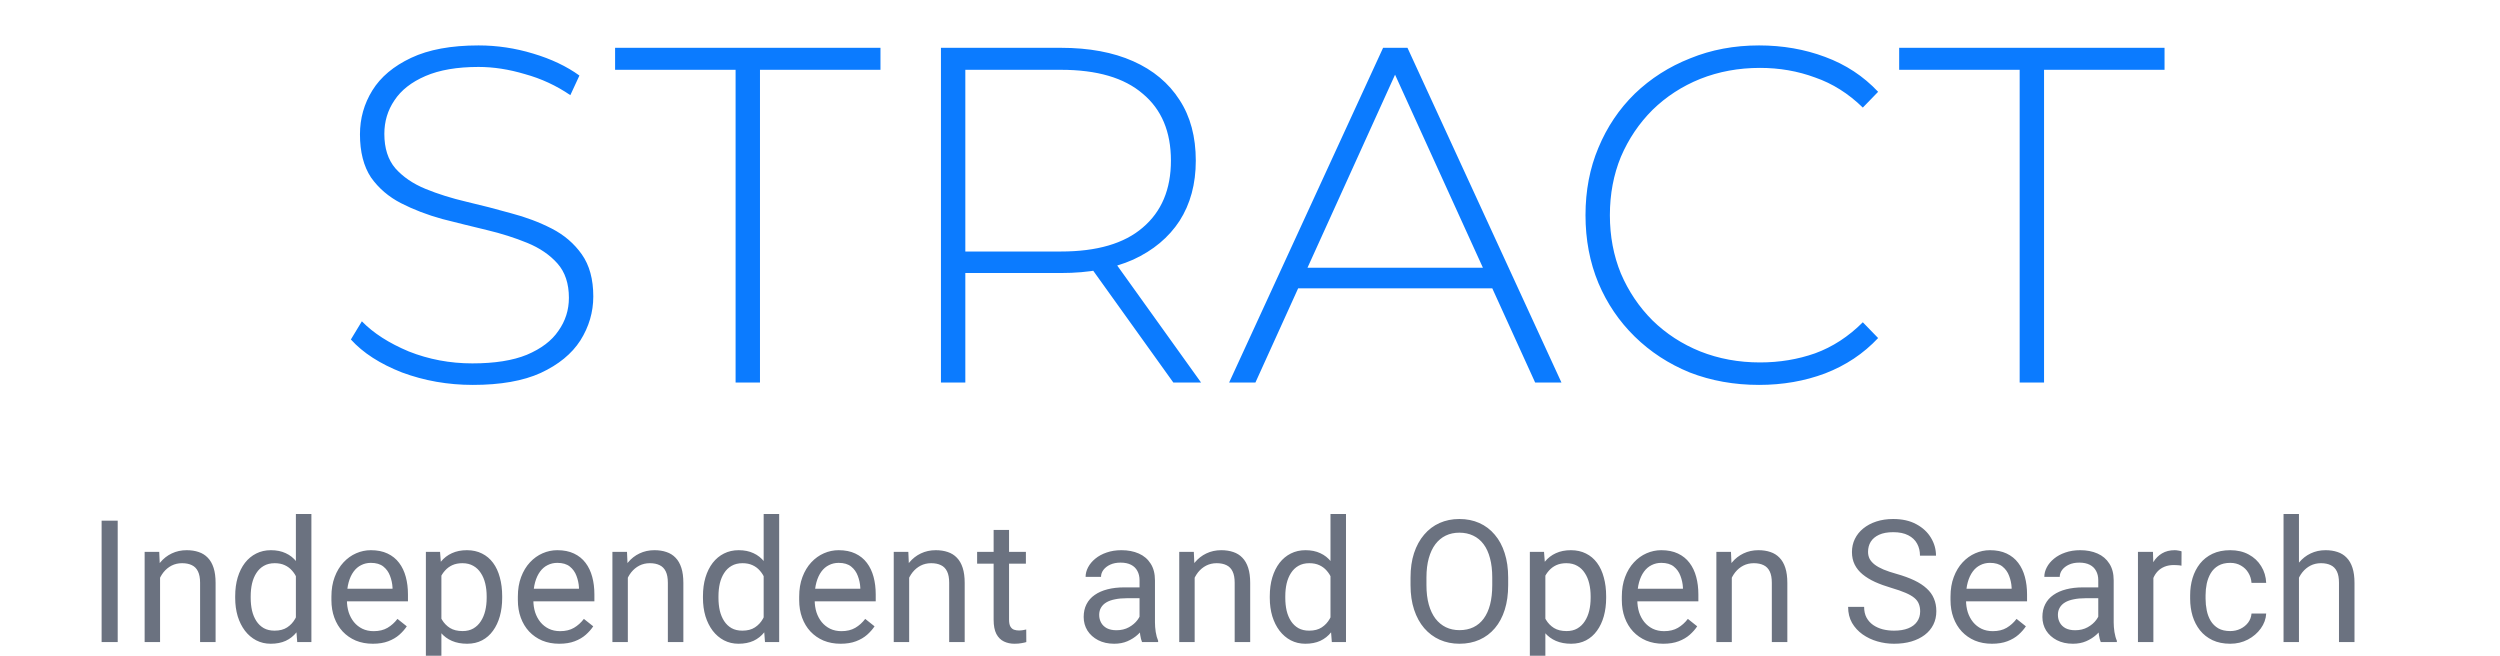
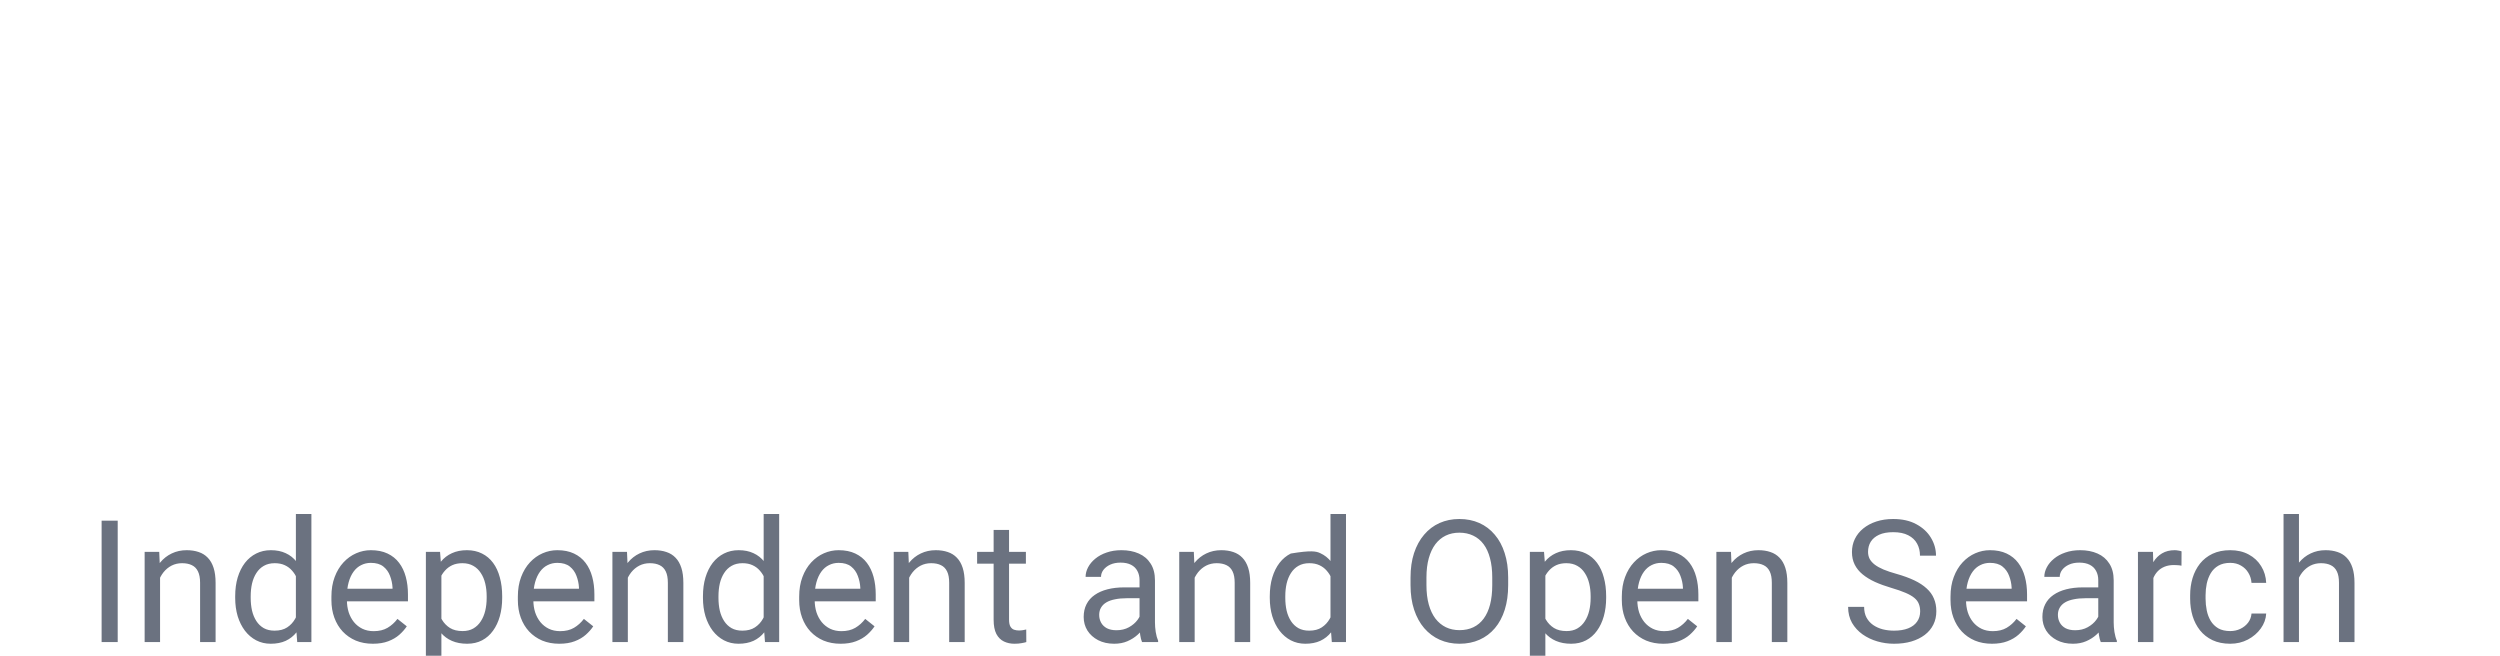
<svg xmlns="http://www.w3.org/2000/svg" width="366" height="96" viewBox="0 0 366 96" fill="none">
  <g clip-path="url(#clip0_1_116)">
-     <path class="fill-neutral" d="M17.232 76.227V94H14.876V76.227H17.232ZM23.433 83.612V94H21.175V80.792H23.311L23.433 83.612ZM22.896 86.895L21.956 86.859C21.964 85.956 22.099 85.121 22.359 84.356C22.619 83.583 22.985 82.912 23.457 82.342C23.93 81.773 24.491 81.333 25.142 81.024C25.801 80.707 26.53 80.548 27.327 80.548C27.978 80.548 28.564 80.637 29.085 80.816C29.606 80.987 30.049 81.264 30.416 81.647C30.79 82.029 31.075 82.525 31.27 83.136C31.465 83.738 31.563 84.474 31.563 85.345V94H29.293V85.321C29.293 84.629 29.191 84.076 28.987 83.661C28.784 83.237 28.487 82.932 28.096 82.745C27.706 82.55 27.225 82.452 26.656 82.452C26.094 82.452 25.581 82.57 25.118 82.806C24.662 83.042 24.267 83.368 23.934 83.783C23.608 84.198 23.352 84.674 23.165 85.211C22.985 85.74 22.896 86.301 22.896 86.895ZM43.318 91.436V75.25H45.589V94H43.514L43.318 91.436ZM34.432 87.543V87.286C34.432 86.277 34.554 85.362 34.798 84.54C35.05 83.71 35.404 82.997 35.86 82.403C36.324 81.809 36.873 81.353 37.508 81.036C38.151 80.711 38.867 80.548 39.656 80.548C40.486 80.548 41.211 80.694 41.829 80.987C42.456 81.272 42.985 81.691 43.416 82.245C43.855 82.79 44.201 83.449 44.454 84.222C44.706 84.995 44.881 85.87 44.978 86.847V87.97C44.889 88.938 44.714 89.809 44.454 90.582C44.201 91.355 43.855 92.014 43.416 92.56C42.985 93.105 42.456 93.524 41.829 93.817C41.203 94.102 40.47 94.244 39.632 94.244C38.859 94.244 38.151 94.077 37.508 93.744C36.873 93.41 36.324 92.942 35.86 92.34C35.404 91.738 35.05 91.03 34.798 90.216C34.554 89.394 34.432 88.503 34.432 87.543ZM36.702 87.286V87.543C36.702 88.202 36.767 88.82 36.898 89.398C37.036 89.976 37.247 90.484 37.532 90.924C37.817 91.363 38.179 91.709 38.619 91.961C39.058 92.206 39.583 92.328 40.193 92.328C40.942 92.328 41.556 92.169 42.037 91.852C42.525 91.534 42.916 91.115 43.209 90.594C43.502 90.073 43.729 89.508 43.892 88.897V85.956C43.794 85.508 43.652 85.077 43.465 84.662C43.286 84.238 43.05 83.864 42.757 83.539C42.472 83.205 42.118 82.94 41.695 82.745C41.28 82.55 40.787 82.452 40.218 82.452C39.599 82.452 39.066 82.582 38.619 82.843C38.179 83.095 37.817 83.445 37.532 83.893C37.247 84.332 37.036 84.845 36.898 85.431C36.767 86.008 36.702 86.627 36.702 87.286ZM54.585 94.244C53.666 94.244 52.832 94.09 52.083 93.78C51.342 93.463 50.704 93.019 50.166 92.45C49.638 91.88 49.231 91.205 48.946 90.423C48.661 89.642 48.519 88.788 48.519 87.86V87.347C48.519 86.273 48.677 85.317 48.995 84.478C49.312 83.632 49.743 82.916 50.289 82.33C50.834 81.744 51.452 81.301 52.144 80.999C52.836 80.698 53.552 80.548 54.292 80.548C55.236 80.548 56.05 80.711 56.734 81.036C57.426 81.362 57.991 81.817 58.431 82.403C58.87 82.981 59.196 83.665 59.407 84.454C59.619 85.235 59.725 86.09 59.725 87.018V88.031H49.861V86.188H57.466V86.017C57.434 85.431 57.312 84.861 57.1 84.308C56.897 83.754 56.571 83.299 56.123 82.94C55.676 82.582 55.066 82.403 54.292 82.403C53.78 82.403 53.308 82.513 52.877 82.733C52.445 82.945 52.075 83.262 51.766 83.685C51.456 84.108 51.216 84.625 51.045 85.235C50.874 85.846 50.789 86.55 50.789 87.347V87.86C50.789 88.487 50.874 89.076 51.045 89.63C51.224 90.175 51.481 90.655 51.815 91.07C52.156 91.485 52.567 91.811 53.047 92.047C53.536 92.283 54.089 92.401 54.708 92.401C55.505 92.401 56.181 92.238 56.734 91.913C57.287 91.587 57.772 91.152 58.187 90.606L59.554 91.693C59.269 92.124 58.907 92.535 58.467 92.926C58.028 93.316 57.487 93.634 56.844 93.878C56.209 94.122 55.456 94.244 54.585 94.244ZM64.62 83.331V99.078H62.349V80.792H64.424L64.62 83.331ZM73.519 87.286V87.543C73.519 88.503 73.405 89.394 73.177 90.216C72.949 91.03 72.615 91.738 72.176 92.34C71.745 92.942 71.211 93.41 70.577 93.744C69.942 94.077 69.213 94.244 68.392 94.244C67.553 94.244 66.813 94.106 66.17 93.829C65.527 93.552 64.982 93.15 64.534 92.621C64.087 92.092 63.728 91.457 63.46 90.716C63.2 89.976 63.02 89.142 62.923 88.214V86.847C63.02 85.87 63.204 84.995 63.472 84.222C63.741 83.449 64.095 82.79 64.534 82.245C64.982 81.691 65.523 81.272 66.158 80.987C66.793 80.694 67.525 80.548 68.355 80.548C69.185 80.548 69.921 80.711 70.564 81.036C71.207 81.353 71.749 81.809 72.188 82.403C72.627 82.997 72.957 83.71 73.177 84.54C73.405 85.362 73.519 86.277 73.519 87.286ZM71.248 87.543V87.286C71.248 86.627 71.179 86.008 71.04 85.431C70.902 84.845 70.686 84.332 70.394 83.893C70.109 83.445 69.743 83.095 69.295 82.843C68.847 82.582 68.314 82.452 67.696 82.452C67.126 82.452 66.63 82.55 66.207 82.745C65.791 82.94 65.438 83.205 65.144 83.539C64.852 83.864 64.612 84.238 64.424 84.662C64.245 85.077 64.111 85.508 64.022 85.956V89.117C64.184 89.687 64.412 90.224 64.705 90.728C64.998 91.225 65.389 91.628 65.877 91.937C66.365 92.238 66.98 92.389 67.72 92.389C68.331 92.389 68.856 92.263 69.295 92.01C69.743 91.75 70.109 91.396 70.394 90.948C70.686 90.501 70.902 89.988 71.04 89.41C71.179 88.824 71.248 88.202 71.248 87.543ZM81.88 94.244C80.961 94.244 80.127 94.09 79.378 93.78C78.637 93.463 77.999 93.019 77.461 92.45C76.933 91.88 76.526 91.205 76.241 90.423C75.956 89.642 75.814 88.788 75.814 87.86V87.347C75.814 86.273 75.972 85.317 76.29 84.478C76.607 83.632 77.038 82.916 77.584 82.33C78.129 81.744 78.747 81.301 79.439 80.999C80.131 80.698 80.847 80.548 81.587 80.548C82.531 80.548 83.345 80.711 84.029 81.036C84.721 81.362 85.286 81.817 85.726 82.403C86.165 82.981 86.491 83.665 86.702 84.454C86.914 85.235 87.019 86.09 87.019 87.018V88.031H77.156V86.188H84.761V86.017C84.729 85.431 84.607 84.861 84.395 84.308C84.192 83.754 83.866 83.299 83.418 82.94C82.971 82.582 82.361 82.403 81.587 82.403C81.075 82.403 80.603 82.513 80.171 82.733C79.74 82.945 79.37 83.262 79.061 83.685C78.751 84.108 78.511 84.625 78.34 85.235C78.169 85.846 78.084 86.55 78.084 87.347V87.86C78.084 88.487 78.169 89.076 78.34 89.63C78.519 90.175 78.776 90.655 79.109 91.07C79.451 91.485 79.862 91.811 80.342 92.047C80.831 92.283 81.384 92.401 82.002 92.401C82.8 92.401 83.475 92.238 84.029 91.913C84.582 91.587 85.066 91.152 85.481 90.606L86.849 91.693C86.564 92.124 86.202 92.535 85.762 92.926C85.323 93.316 84.782 93.634 84.139 93.878C83.504 94.122 82.751 94.244 81.88 94.244ZM91.915 83.612V94H89.656V80.792H91.793L91.915 83.612ZM91.377 86.895L90.438 86.859C90.446 85.956 90.58 85.121 90.84 84.356C91.101 83.583 91.467 82.912 91.939 82.342C92.411 81.773 92.972 81.333 93.624 81.024C94.283 80.707 95.011 80.548 95.809 80.548C96.46 80.548 97.046 80.637 97.566 80.816C98.087 80.987 98.531 81.264 98.897 81.647C99.271 82.029 99.556 82.525 99.751 83.136C99.947 83.738 100.044 84.474 100.044 85.345V94H97.774V85.321C97.774 84.629 97.672 84.076 97.469 83.661C97.265 83.237 96.968 82.932 96.578 82.745C96.187 82.55 95.707 82.452 95.137 82.452C94.576 82.452 94.063 82.57 93.599 82.806C93.143 83.042 92.749 83.368 92.415 83.783C92.09 84.198 91.833 84.674 91.646 85.211C91.467 85.74 91.377 86.301 91.377 86.895ZM111.8 91.436V75.25H114.07V94H111.995L111.8 91.436ZM102.913 87.543V87.286C102.913 86.277 103.035 85.362 103.279 84.54C103.532 83.71 103.886 82.997 104.341 82.403C104.805 81.809 105.354 81.353 105.989 81.036C106.632 80.711 107.348 80.548 108.138 80.548C108.968 80.548 109.692 80.694 110.311 80.987C110.937 81.272 111.466 81.691 111.897 82.245C112.337 82.79 112.683 83.449 112.935 84.222C113.187 84.995 113.362 85.87 113.46 86.847V87.97C113.37 88.938 113.195 89.809 112.935 90.582C112.683 91.355 112.337 92.014 111.897 92.56C111.466 93.105 110.937 93.524 110.311 93.817C109.684 94.102 108.951 94.244 108.113 94.244C107.34 94.244 106.632 94.077 105.989 93.744C105.354 93.41 104.805 92.942 104.341 92.34C103.886 91.738 103.532 91.03 103.279 90.216C103.035 89.394 102.913 88.503 102.913 87.543ZM105.184 87.286V87.543C105.184 88.202 105.249 88.82 105.379 89.398C105.517 89.976 105.729 90.484 106.014 90.924C106.299 91.363 106.661 91.709 107.1 91.961C107.54 92.206 108.064 92.328 108.675 92.328C109.424 92.328 110.038 92.169 110.518 91.852C111.006 91.534 111.397 91.115 111.69 90.594C111.983 90.073 112.211 89.508 112.374 88.897V85.956C112.276 85.508 112.133 85.077 111.946 84.662C111.767 84.238 111.531 83.864 111.238 83.539C110.953 83.205 110.599 82.94 110.176 82.745C109.761 82.55 109.269 82.452 108.699 82.452C108.081 82.452 107.548 82.582 107.1 82.843C106.661 83.095 106.299 83.445 106.014 83.893C105.729 84.332 105.517 84.845 105.379 85.431C105.249 86.008 105.184 86.627 105.184 87.286ZM123.067 94.244C122.147 94.244 121.313 94.09 120.564 93.78C119.824 93.463 119.185 93.019 118.648 92.45C118.119 91.88 117.712 91.205 117.427 90.423C117.142 89.642 117 88.788 117 87.86V87.347C117 86.273 117.159 85.317 117.476 84.478C117.793 83.632 118.225 82.916 118.77 82.33C119.315 81.744 119.934 81.301 120.625 80.999C121.317 80.698 122.033 80.548 122.774 80.548C123.718 80.548 124.532 80.711 125.215 81.036C125.907 81.362 126.473 81.817 126.912 82.403C127.352 82.981 127.677 83.665 127.889 84.454C128.1 85.235 128.206 86.09 128.206 87.018V88.031H118.343V86.188H125.948V86.017C125.915 85.431 125.793 84.861 125.582 84.308C125.378 83.754 125.053 83.299 124.605 82.94C124.157 82.582 123.547 82.403 122.774 82.403C122.261 82.403 121.789 82.513 121.358 82.733C120.927 82.945 120.556 83.262 120.247 83.685C119.938 84.108 119.698 84.625 119.527 85.235C119.356 85.846 119.271 86.55 119.271 87.347V87.86C119.271 88.487 119.356 89.076 119.527 89.63C119.706 90.175 119.962 90.655 120.296 91.07C120.638 91.485 121.049 91.811 121.529 92.047C122.017 92.283 122.57 92.401 123.189 92.401C123.986 92.401 124.662 92.238 125.215 91.913C125.769 91.587 126.253 91.152 126.668 90.606L128.035 91.693C127.75 92.124 127.388 92.535 126.949 92.926C126.509 93.316 125.968 93.634 125.325 93.878C124.69 94.122 123.938 94.244 123.067 94.244ZM133.101 83.612V94H130.843V80.792H132.979L133.101 83.612ZM132.564 86.895L131.624 86.859C131.632 85.956 131.766 85.121 132.027 84.356C132.287 83.583 132.653 82.912 133.125 82.342C133.597 81.773 134.159 81.333 134.81 81.024C135.469 80.707 136.198 80.548 136.995 80.548C137.646 80.548 138.232 80.637 138.753 80.816C139.274 80.987 139.717 81.264 140.083 81.647C140.458 82.029 140.743 82.525 140.938 83.136C141.133 83.738 141.231 84.474 141.231 85.345V94H138.96V85.321C138.96 84.629 138.859 84.076 138.655 83.661C138.452 83.237 138.155 82.932 137.764 82.745C137.374 82.55 136.893 82.452 136.324 82.452C135.762 82.452 135.25 82.57 134.786 82.806C134.33 83.042 133.935 83.368 133.602 83.783C133.276 84.198 133.02 84.674 132.833 85.211C132.653 85.74 132.564 86.301 132.564 86.895ZM150.191 80.792V82.525H143.05V80.792H150.191ZM145.467 77.582H147.725V90.728C147.725 91.176 147.794 91.514 147.933 91.742C148.071 91.97 148.25 92.12 148.47 92.193C148.689 92.267 148.925 92.303 149.178 92.303C149.365 92.303 149.56 92.287 149.764 92.254C149.975 92.214 150.134 92.181 150.24 92.157L150.252 94C150.073 94.057 149.837 94.11 149.544 94.159C149.259 94.216 148.913 94.244 148.506 94.244C147.953 94.244 147.444 94.134 146.98 93.915C146.517 93.695 146.146 93.329 145.87 92.816C145.601 92.295 145.467 91.595 145.467 90.716V77.582ZM166.829 91.742V84.942C166.829 84.421 166.723 83.97 166.512 83.587C166.308 83.197 165.999 82.896 165.584 82.684C165.169 82.472 164.656 82.367 164.046 82.367C163.476 82.367 162.976 82.464 162.544 82.66C162.121 82.855 161.788 83.111 161.543 83.429C161.307 83.746 161.189 84.088 161.189 84.454H158.931C158.931 83.982 159.053 83.514 159.297 83.05C159.542 82.586 159.891 82.167 160.347 81.793C160.811 81.41 161.364 81.109 162.007 80.89C162.658 80.662 163.383 80.548 164.18 80.548C165.14 80.548 165.987 80.711 166.719 81.036C167.46 81.362 168.038 81.854 168.453 82.513C168.876 83.164 169.087 83.982 169.087 84.967V91.119C169.087 91.559 169.124 92.026 169.197 92.523C169.279 93.019 169.397 93.447 169.551 93.805V94H167.195C167.081 93.74 166.992 93.394 166.927 92.962C166.862 92.523 166.829 92.116 166.829 91.742ZM167.22 85.992L167.244 87.579H164.961C164.319 87.579 163.745 87.632 163.24 87.738C162.736 87.835 162.312 87.986 161.971 88.189C161.629 88.393 161.368 88.649 161.189 88.959C161.01 89.26 160.921 89.614 160.921 90.02C160.921 90.436 161.014 90.814 161.202 91.156C161.389 91.498 161.67 91.77 162.044 91.974C162.426 92.169 162.894 92.267 163.448 92.267C164.139 92.267 164.75 92.12 165.279 91.827C165.808 91.534 166.227 91.176 166.536 90.753C166.854 90.33 167.024 89.919 167.049 89.52L168.013 90.606C167.956 90.948 167.802 91.327 167.549 91.742C167.297 92.157 166.959 92.555 166.536 92.938C166.121 93.312 165.625 93.626 165.047 93.878C164.477 94.122 163.834 94.244 163.118 94.244C162.223 94.244 161.438 94.069 160.762 93.719C160.095 93.369 159.574 92.901 159.2 92.315C158.833 91.721 158.65 91.058 158.65 90.326C158.65 89.618 158.789 88.995 159.065 88.458C159.342 87.913 159.741 87.461 160.262 87.103C160.783 86.737 161.409 86.46 162.142 86.273C162.874 86.086 163.692 85.992 164.595 85.992H167.22ZM174.898 83.612V94H172.64V80.792H174.776L174.898 83.612ZM174.361 86.895L173.421 86.859C173.429 85.956 173.563 85.121 173.824 84.356C174.084 83.583 174.45 82.912 174.922 82.342C175.394 81.773 175.956 81.333 176.607 81.024C177.266 80.707 177.994 80.548 178.792 80.548C179.443 80.548 180.029 80.637 180.55 80.816C181.071 80.987 181.514 81.264 181.88 81.647C182.255 82.029 182.54 82.525 182.735 83.136C182.93 83.738 183.028 84.474 183.028 85.345V94H180.757V85.321C180.757 84.629 180.656 84.076 180.452 83.661C180.249 83.237 179.952 82.932 179.561 82.745C179.17 82.55 178.69 82.452 178.121 82.452C177.559 82.452 177.046 82.57 176.583 82.806C176.127 83.042 175.732 83.368 175.398 83.783C175.073 84.198 174.817 84.674 174.629 85.211C174.45 85.74 174.361 86.301 174.361 86.895ZM194.783 91.436V75.25H197.054V94H194.979L194.783 91.436ZM185.896 87.543V87.286C185.896 86.277 186.019 85.362 186.263 84.54C186.515 83.71 186.869 82.997 187.325 82.403C187.789 81.809 188.338 81.353 188.973 81.036C189.616 80.711 190.332 80.548 191.121 80.548C191.951 80.548 192.675 80.694 193.294 80.987C193.921 81.272 194.45 81.691 194.881 82.245C195.32 82.79 195.666 83.449 195.918 84.222C196.171 84.995 196.346 85.87 196.443 86.847V87.97C196.354 88.938 196.179 89.809 195.918 90.582C195.666 91.355 195.32 92.014 194.881 92.56C194.45 93.105 193.921 93.524 193.294 93.817C192.667 94.102 191.935 94.244 191.097 94.244C190.324 94.244 189.616 94.077 188.973 93.744C188.338 93.41 187.789 92.942 187.325 92.34C186.869 91.738 186.515 91.03 186.263 90.216C186.019 89.394 185.896 88.503 185.896 87.543ZM188.167 87.286V87.543C188.167 88.202 188.232 88.82 188.362 89.398C188.501 89.976 188.712 90.484 188.997 90.924C189.282 91.363 189.644 91.709 190.083 91.961C190.523 92.206 191.048 92.328 191.658 92.328C192.407 92.328 193.021 92.169 193.501 91.852C193.99 91.534 194.38 91.115 194.673 90.594C194.966 90.073 195.194 89.508 195.357 88.897V85.956C195.259 85.508 195.117 85.077 194.93 84.662C194.751 84.238 194.515 83.864 194.222 83.539C193.937 83.205 193.583 82.94 193.16 82.745C192.745 82.55 192.252 82.452 191.683 82.452C191.064 82.452 190.531 82.582 190.083 82.843C189.644 83.095 189.282 83.445 188.997 83.893C188.712 84.332 188.501 84.845 188.362 85.431C188.232 86.008 188.167 86.627 188.167 87.286ZM220.796 84.552V85.675C220.796 87.009 220.63 88.206 220.296 89.264C219.962 90.322 219.482 91.221 218.855 91.961C218.229 92.702 217.476 93.268 216.597 93.658C215.726 94.049 214.75 94.244 213.667 94.244C212.618 94.244 211.653 94.049 210.774 93.658C209.904 93.268 209.147 92.702 208.504 91.961C207.869 91.221 207.377 90.322 207.027 89.264C206.677 88.206 206.502 87.009 206.502 85.675V84.552C206.502 83.217 206.673 82.025 207.015 80.975C207.365 79.917 207.857 79.018 208.492 78.277C209.126 77.529 209.879 76.959 210.75 76.568C211.629 76.178 212.593 75.982 213.643 75.982C214.725 75.982 215.702 76.178 216.573 76.568C217.452 76.959 218.204 77.529 218.831 78.277C219.466 79.018 219.95 79.917 220.284 80.975C220.625 82.025 220.796 83.217 220.796 84.552ZM218.465 85.675V84.527C218.465 83.469 218.355 82.534 218.135 81.72C217.924 80.906 217.61 80.222 217.195 79.669C216.78 79.116 216.272 78.697 215.669 78.412C215.075 78.127 214.4 77.984 213.643 77.984C212.911 77.984 212.247 78.127 211.653 78.412C211.067 78.697 210.563 79.116 210.14 79.669C209.725 80.222 209.403 80.906 209.175 81.72C208.947 82.534 208.833 83.469 208.833 84.527V85.675C208.833 86.741 208.947 87.685 209.175 88.507C209.403 89.321 209.729 90.008 210.152 90.57C210.583 91.123 211.092 91.542 211.678 91.827C212.272 92.112 212.935 92.254 213.667 92.254C214.432 92.254 215.112 92.112 215.706 91.827C216.3 91.542 216.801 91.123 217.208 90.57C217.623 90.008 217.936 89.321 218.147 88.507C218.359 87.685 218.465 86.741 218.465 85.675ZM226.241 83.331V99.078H223.97V80.792H226.045L226.241 83.331ZM235.14 87.286V87.543C235.14 88.503 235.026 89.394 234.798 90.216C234.57 91.03 234.236 91.738 233.797 92.34C233.366 92.942 232.833 93.41 232.198 93.744C231.563 94.077 230.835 94.244 230.013 94.244C229.174 94.244 228.434 94.106 227.791 93.829C227.148 93.552 226.603 93.15 226.155 92.621C225.708 92.092 225.35 91.457 225.081 90.716C224.821 89.976 224.642 89.142 224.544 88.214V86.847C224.642 85.87 224.825 84.995 225.093 84.222C225.362 83.449 225.716 82.79 226.155 82.245C226.603 81.691 227.144 81.272 227.779 80.987C228.414 80.694 229.146 80.548 229.976 80.548C230.806 80.548 231.543 80.711 232.186 81.036C232.828 81.353 233.37 81.809 233.809 82.403C234.249 82.997 234.578 83.71 234.798 84.54C235.026 85.362 235.14 86.277 235.14 87.286ZM232.869 87.543V87.286C232.869 86.627 232.8 86.008 232.662 85.431C232.523 84.845 232.308 84.332 232.015 83.893C231.73 83.445 231.364 83.095 230.916 82.843C230.468 82.582 229.935 82.452 229.317 82.452C228.747 82.452 228.251 82.55 227.828 82.745C227.413 82.94 227.059 83.205 226.766 83.539C226.473 83.864 226.233 84.238 226.045 84.662C225.866 85.077 225.732 85.508 225.643 85.956V89.117C225.805 89.687 226.033 90.224 226.326 90.728C226.619 91.225 227.01 91.628 227.498 91.937C227.986 92.238 228.601 92.389 229.341 92.389C229.952 92.389 230.477 92.263 230.916 92.01C231.364 91.75 231.73 91.396 232.015 90.948C232.308 90.501 232.523 89.988 232.662 89.41C232.8 88.824 232.869 88.202 232.869 87.543ZM243.501 94.244C242.582 94.244 241.748 94.09 240.999 93.78C240.258 93.463 239.62 93.019 239.083 92.45C238.554 91.88 238.147 91.205 237.862 90.423C237.577 89.642 237.435 88.788 237.435 87.86V87.347C237.435 86.273 237.593 85.317 237.911 84.478C238.228 83.632 238.659 82.916 239.205 82.33C239.75 81.744 240.368 81.301 241.06 80.999C241.752 80.698 242.468 80.548 243.208 80.548C244.153 80.548 244.966 80.711 245.65 81.036C246.342 81.362 246.907 81.817 247.347 82.403C247.786 82.981 248.112 83.665 248.323 84.454C248.535 85.235 248.641 86.09 248.641 87.018V88.031H238.777V86.188H246.382V86.017C246.35 85.431 246.228 84.861 246.016 84.308C245.813 83.754 245.487 83.299 245.04 82.94C244.592 82.582 243.982 82.403 243.208 82.403C242.696 82.403 242.224 82.513 241.792 82.733C241.361 82.945 240.991 83.262 240.682 83.685C240.372 84.108 240.132 84.625 239.961 85.235C239.791 85.846 239.705 86.55 239.705 87.347V87.86C239.705 88.487 239.791 89.076 239.961 89.63C240.14 90.175 240.397 90.655 240.73 91.07C241.072 91.485 241.483 91.811 241.963 92.047C242.452 92.283 243.005 92.401 243.624 92.401C244.421 92.401 245.097 92.238 245.65 91.913C246.203 91.587 246.688 91.152 247.103 90.606L248.47 91.693C248.185 92.124 247.823 92.535 247.383 92.926C246.944 93.316 246.403 93.634 245.76 93.878C245.125 94.122 244.372 94.244 243.501 94.244ZM253.536 83.612V94H251.277V80.792H253.414L253.536 83.612ZM252.999 86.895L252.059 86.859C252.067 85.956 252.201 85.121 252.461 84.356C252.722 83.583 253.088 82.912 253.56 82.342C254.032 81.773 254.594 81.333 255.245 81.024C255.904 80.707 256.632 80.548 257.43 80.548C258.081 80.548 258.667 80.637 259.188 80.816C259.708 80.987 260.152 81.264 260.518 81.647C260.892 82.029 261.177 82.525 261.373 83.136C261.568 83.738 261.666 84.474 261.666 85.345V94H259.395V85.321C259.395 84.629 259.293 84.076 259.09 83.661C258.886 83.237 258.589 82.932 258.199 82.745C257.808 82.55 257.328 82.452 256.758 82.452C256.197 82.452 255.684 82.57 255.22 82.806C254.764 83.042 254.37 83.368 254.036 83.783C253.711 84.198 253.454 84.674 253.267 85.211C253.088 85.74 252.999 86.301 252.999 86.895ZM281.111 89.508C281.111 89.093 281.046 88.727 280.916 88.409C280.794 88.084 280.574 87.791 280.257 87.53C279.948 87.27 279.516 87.022 278.963 86.786C278.418 86.55 277.726 86.31 276.888 86.065C276.009 85.805 275.215 85.516 274.507 85.199C273.799 84.873 273.193 84.503 272.688 84.088C272.184 83.673 271.797 83.197 271.529 82.66C271.26 82.123 271.126 81.508 271.126 80.816C271.126 80.125 271.268 79.486 271.553 78.9C271.838 78.314 272.245 77.805 272.774 77.374C273.311 76.935 273.95 76.593 274.69 76.349C275.431 76.105 276.257 75.982 277.168 75.982C278.503 75.982 279.634 76.239 280.562 76.751C281.498 77.256 282.21 77.919 282.698 78.741C283.187 79.555 283.431 80.426 283.431 81.353H281.087C281.087 80.686 280.944 80.096 280.66 79.584C280.375 79.063 279.944 78.656 279.366 78.363C278.788 78.062 278.056 77.911 277.168 77.911C276.33 77.911 275.639 78.037 275.093 78.29C274.548 78.542 274.141 78.884 273.873 79.315C273.612 79.746 273.482 80.239 273.482 80.792C273.482 81.166 273.559 81.508 273.714 81.817C273.877 82.118 274.125 82.399 274.458 82.66C274.8 82.92 275.232 83.16 275.752 83.38C276.281 83.6 276.912 83.811 277.645 84.015C278.654 84.299 279.524 84.617 280.257 84.967C280.989 85.317 281.591 85.711 282.063 86.151C282.544 86.582 282.898 87.075 283.125 87.628C283.361 88.173 283.479 88.792 283.479 89.483C283.479 90.208 283.333 90.863 283.04 91.449C282.747 92.035 282.328 92.535 281.783 92.95C281.237 93.365 280.582 93.687 279.817 93.915C279.061 94.134 278.214 94.244 277.278 94.244C276.456 94.244 275.647 94.13 274.849 93.902C274.06 93.674 273.34 93.333 272.688 92.877C272.046 92.421 271.529 91.86 271.138 91.192C270.756 90.517 270.564 89.736 270.564 88.849H272.908C272.908 89.459 273.026 89.984 273.262 90.423C273.498 90.855 273.82 91.213 274.227 91.498C274.642 91.782 275.11 91.994 275.63 92.132C276.159 92.263 276.709 92.328 277.278 92.328C278.1 92.328 278.796 92.214 279.366 91.986C279.935 91.758 280.367 91.433 280.66 91.009C280.961 90.586 281.111 90.086 281.111 89.508ZM291.622 94.244C290.702 94.244 289.868 94.09 289.119 93.78C288.379 93.463 287.74 93.019 287.203 92.45C286.674 91.88 286.267 91.205 285.982 90.423C285.697 89.642 285.555 88.788 285.555 87.86V87.347C285.555 86.273 285.713 85.317 286.031 84.478C286.348 83.632 286.779 82.916 287.325 82.33C287.87 81.744 288.488 81.301 289.18 80.999C289.872 80.698 290.588 80.548 291.329 80.548C292.273 80.548 293.086 80.711 293.77 81.036C294.462 81.362 295.027 81.817 295.467 82.403C295.906 82.981 296.232 83.665 296.443 84.454C296.655 85.235 296.761 86.09 296.761 87.018V88.031H286.897V86.188H294.502V86.017C294.47 85.431 294.348 84.861 294.136 84.308C293.933 83.754 293.607 83.299 293.16 82.94C292.712 82.582 292.102 82.403 291.329 82.403C290.816 82.403 290.344 82.513 289.913 82.733C289.481 82.945 289.111 83.262 288.802 83.685C288.493 84.108 288.252 84.625 288.082 85.235C287.911 85.846 287.825 86.55 287.825 87.347V87.86C287.825 88.487 287.911 89.076 288.082 89.63C288.261 90.175 288.517 90.655 288.851 91.07C289.192 91.485 289.603 91.811 290.083 92.047C290.572 92.283 291.125 92.401 291.744 92.401C292.541 92.401 293.217 92.238 293.77 91.913C294.323 91.587 294.808 91.152 295.223 90.606L296.59 91.693C296.305 92.124 295.943 92.535 295.503 92.926C295.064 93.316 294.523 93.634 293.88 93.878C293.245 94.122 292.492 94.244 291.622 94.244ZM307.186 91.742V84.942C307.186 84.421 307.08 83.97 306.868 83.587C306.665 83.197 306.355 82.896 305.94 82.684C305.525 82.472 305.013 82.367 304.402 82.367C303.833 82.367 303.332 82.464 302.901 82.66C302.478 82.855 302.144 83.111 301.9 83.429C301.664 83.746 301.546 84.088 301.546 84.454H299.288C299.288 83.982 299.41 83.514 299.654 83.05C299.898 82.586 300.248 82.167 300.704 81.793C301.167 81.41 301.721 81.109 302.364 80.89C303.015 80.662 303.739 80.548 304.537 80.548C305.497 80.548 306.343 80.711 307.076 81.036C307.816 81.362 308.394 81.854 308.809 82.513C309.232 83.164 309.444 83.982 309.444 84.967V91.119C309.444 91.559 309.48 92.026 309.554 92.523C309.635 93.019 309.753 93.447 309.908 93.805V94H307.552C307.438 93.74 307.348 93.394 307.283 92.962C307.218 92.523 307.186 92.116 307.186 91.742ZM307.576 85.992L307.601 87.579H305.318C304.675 87.579 304.101 87.632 303.597 87.738C303.092 87.835 302.669 87.986 302.327 88.189C301.985 88.393 301.725 88.649 301.546 88.959C301.367 89.26 301.277 89.614 301.277 90.02C301.277 90.436 301.371 90.814 301.558 91.156C301.745 91.498 302.026 91.77 302.4 91.974C302.783 92.169 303.251 92.267 303.804 92.267C304.496 92.267 305.106 92.12 305.635 91.827C306.164 91.534 306.583 91.176 306.893 90.753C307.21 90.33 307.381 89.919 307.405 89.52L308.37 90.606C308.313 90.948 308.158 91.327 307.906 91.742C307.653 92.157 307.316 92.555 306.893 92.938C306.478 93.312 305.981 93.626 305.403 93.878C304.834 94.122 304.191 94.244 303.475 94.244C302.579 94.244 301.794 94.069 301.119 93.719C300.451 93.369 299.931 92.901 299.556 92.315C299.19 91.721 299.007 91.058 299.007 90.326C299.007 89.618 299.145 88.995 299.422 88.458C299.699 87.913 300.097 87.461 300.618 87.103C301.139 86.737 301.766 86.46 302.498 86.273C303.23 86.086 304.048 85.992 304.952 85.992H307.576ZM315.254 82.867V94H312.996V80.792H315.193L315.254 82.867ZM319.38 80.719L319.368 82.818C319.181 82.778 319.002 82.753 318.831 82.745C318.668 82.729 318.481 82.721 318.27 82.721C317.749 82.721 317.289 82.802 316.89 82.965C316.491 83.128 316.154 83.356 315.877 83.648C315.6 83.941 315.381 84.291 315.218 84.698C315.063 85.097 314.961 85.537 314.913 86.017L314.278 86.383C314.278 85.585 314.355 84.837 314.51 84.137C314.673 83.437 314.921 82.818 315.254 82.281C315.588 81.736 316.011 81.313 316.524 81.012C317.045 80.703 317.663 80.548 318.379 80.548C318.542 80.548 318.729 80.568 318.941 80.609C319.153 80.641 319.299 80.678 319.38 80.719ZM326.509 92.389C327.046 92.389 327.543 92.279 327.999 92.059C328.454 91.839 328.829 91.538 329.122 91.156C329.415 90.765 329.581 90.322 329.622 89.825H331.771C331.73 90.606 331.465 91.335 330.977 92.01C330.497 92.678 329.866 93.219 329.085 93.634C328.304 94.041 327.445 94.244 326.509 94.244C325.516 94.244 324.65 94.069 323.909 93.719C323.177 93.369 322.566 92.889 322.078 92.279C321.598 91.668 321.236 90.969 320.992 90.179C320.756 89.382 320.638 88.539 320.638 87.652V87.14C320.638 86.253 320.756 85.414 320.992 84.625C321.236 83.828 321.598 83.124 322.078 82.513C322.566 81.903 323.177 81.423 323.909 81.073C324.65 80.723 325.516 80.548 326.509 80.548C327.543 80.548 328.446 80.759 329.219 81.183C329.992 81.598 330.599 82.167 331.038 82.892C331.486 83.608 331.73 84.421 331.771 85.333H329.622C329.581 84.788 329.427 84.295 329.158 83.856C328.898 83.416 328.54 83.067 328.084 82.806C327.636 82.538 327.111 82.403 326.509 82.403C325.818 82.403 325.236 82.542 324.764 82.818C324.3 83.087 323.93 83.453 323.653 83.917C323.384 84.373 323.189 84.881 323.067 85.443C322.953 85.996 322.896 86.562 322.896 87.14V87.652C322.896 88.23 322.953 88.8 323.067 89.361C323.181 89.923 323.372 90.431 323.641 90.887C323.917 91.343 324.288 91.709 324.751 91.986C325.223 92.254 325.809 92.389 326.509 92.389ZM336.568 75.25V94H334.31V75.25H336.568ZM336.031 86.895L335.091 86.859C335.099 85.956 335.233 85.121 335.494 84.356C335.754 83.583 336.12 82.912 336.592 82.342C337.064 81.773 337.626 81.333 338.277 81.024C338.936 80.707 339.664 80.548 340.462 80.548C341.113 80.548 341.699 80.637 342.22 80.816C342.741 80.987 343.184 81.264 343.55 81.647C343.925 82.029 344.209 82.525 344.405 83.136C344.6 83.738 344.698 84.474 344.698 85.345V94H342.427V85.321C342.427 84.629 342.326 84.076 342.122 83.661C341.919 83.237 341.622 82.932 341.231 82.745C340.84 82.55 340.36 82.452 339.791 82.452C339.229 82.452 338.716 82.57 338.252 82.806C337.797 83.042 337.402 83.368 337.068 83.783C336.743 84.198 336.486 84.674 336.299 85.211C336.12 85.74 336.031 86.301 336.031 86.895Z" fill="#6B7280" />
-     <path class="fill-primary" d="M69.218 56.35C65.578 56.35 62.124 55.743 58.858 54.53C55.638 53.27 53.141 51.66 51.368 49.7L52.978 47.04C54.658 48.767 56.944 50.237 59.838 51.45C62.778 52.617 65.881 53.2 69.148 53.2C72.415 53.2 75.075 52.78 77.128 51.94C79.228 51.053 80.768 49.887 81.748 48.44C82.775 46.993 83.288 45.383 83.288 43.61C83.288 41.51 82.728 39.83 81.608 38.57C80.488 37.31 79.018 36.307 77.198 35.56C75.378 34.813 73.394 34.183 71.248 33.67C69.101 33.157 66.931 32.62 64.738 32.06C62.544 31.453 60.538 30.683 58.718 29.75C56.898 28.817 55.428 27.557 54.308 25.97C53.234 24.337 52.698 22.237 52.698 19.67C52.698 17.337 53.304 15.19 54.518 13.23C55.731 11.27 57.621 9.683 60.188 8.47C62.755 7.257 66.044 6.65 70.058 6.65C72.764 6.65 75.424 7.047 78.038 7.84C80.698 8.633 82.961 9.707 84.828 11.06L83.498 13.93C81.445 12.53 79.228 11.503 76.848 10.85C74.514 10.15 72.251 9.8 70.058 9.8C66.931 9.8 64.341 10.243 62.288 11.13C60.234 12.017 58.718 13.207 57.738 14.7C56.758 16.147 56.268 17.78 56.268 19.6C56.268 21.7 56.804 23.38 57.878 24.64C58.998 25.9 60.468 26.903 62.288 27.65C64.108 28.397 66.115 29.027 68.308 29.54C70.501 30.053 72.671 30.613 74.818 31.22C76.965 31.78 78.948 32.527 80.768 33.46C82.588 34.393 84.058 35.653 85.178 37.24C86.298 38.827 86.858 40.88 86.858 43.4C86.858 45.687 86.228 47.833 84.968 49.84C83.708 51.8 81.771 53.387 79.158 54.6C76.591 55.767 73.278 56.35 69.218 56.35ZM107.691 56V10.22H90.05V7H128.901V10.22H111.261V56H107.691ZM137.754 56V7H155.324C159.431 7 162.954 7.653 165.894 8.96C168.834 10.267 171.097 12.157 172.684 14.63C174.271 17.057 175.064 20.02 175.064 23.52C175.064 26.927 174.271 29.867 172.684 32.34C171.097 34.767 168.834 36.657 165.894 38.01C162.954 39.317 159.431 39.97 155.324 39.97H139.714L141.324 38.29V56H137.754ZM171.774 56L159.034 38.22H163.094L175.834 56H171.774ZM141.324 38.5L139.714 36.82H155.324C160.597 36.82 164.587 35.653 167.294 33.32C170.047 30.987 171.424 27.72 171.424 23.52C171.424 19.273 170.047 16.007 167.294 13.72C164.587 11.387 160.597 10.22 155.324 10.22H139.714L141.324 8.47V38.5ZM179.945 56L202.485 7H206.055L228.595 56H224.745L203.465 9.24H205.005L183.795 56H179.945ZM188.205 42.21L189.395 39.2H218.725L219.915 42.21H188.205ZM257.527 56.35C253.887 56.35 250.503 55.743 247.377 54.53C244.297 53.27 241.613 51.52 239.327 49.28C237.04 47.04 235.267 44.427 234.007 41.44C232.747 38.407 232.117 35.093 232.117 31.5C232.117 27.907 232.747 24.617 234.007 21.63C235.267 18.597 237.04 15.96 239.327 13.72C241.66 11.48 244.367 9.753 247.447 8.54C250.527 7.28 253.887 6.65 257.527 6.65C260.98 6.65 264.2 7.21 267.187 8.33C270.22 9.45 272.81 11.153 274.957 13.44L272.717 15.75C270.617 13.697 268.283 12.227 265.717 11.34C263.197 10.407 260.513 9.94 257.667 9.94C254.54 9.94 251.623 10.477 248.917 11.55C246.257 12.623 243.923 14.14 241.917 16.1C239.957 18.06 238.417 20.347 237.297 22.96C236.223 25.573 235.687 28.42 235.687 31.5C235.687 34.58 236.223 37.427 237.297 40.04C238.417 42.653 239.957 44.94 241.917 46.9C243.923 48.86 246.257 50.377 248.917 51.45C251.623 52.523 254.54 53.06 257.667 53.06C260.513 53.06 263.197 52.617 265.717 51.73C268.283 50.797 270.617 49.28 272.717 47.18L274.957 49.49C272.81 51.777 270.22 53.503 267.187 54.67C264.2 55.79 260.98 56.35 257.527 56.35ZM295.679 56V10.22H278.039V7H316.889V10.22H299.249V56H295.679Z" fill="#0B7BFF" />
+     <path class="fill-neutral" d="M17.232 76.227V94H14.876V76.227H17.232ZM23.433 83.612V94H21.175V80.792H23.311L23.433 83.612ZM22.896 86.895L21.956 86.859C21.964 85.956 22.099 85.121 22.359 84.356C22.619 83.583 22.985 82.912 23.457 82.342C23.93 81.773 24.491 81.333 25.142 81.024C25.801 80.707 26.53 80.548 27.327 80.548C27.978 80.548 28.564 80.637 29.085 80.816C29.606 80.987 30.049 81.264 30.416 81.647C30.79 82.029 31.075 82.525 31.27 83.136C31.465 83.738 31.563 84.474 31.563 85.345V94H29.293V85.321C29.293 84.629 29.191 84.076 28.987 83.661C28.784 83.237 28.487 82.932 28.096 82.745C27.706 82.55 27.225 82.452 26.656 82.452C26.094 82.452 25.581 82.57 25.118 82.806C24.662 83.042 24.267 83.368 23.934 83.783C23.608 84.198 23.352 84.674 23.165 85.211C22.985 85.74 22.896 86.301 22.896 86.895ZM43.318 91.436V75.25H45.589V94H43.514L43.318 91.436ZM34.432 87.543V87.286C34.432 86.277 34.554 85.362 34.798 84.54C35.05 83.71 35.404 82.997 35.86 82.403C36.324 81.809 36.873 81.353 37.508 81.036C38.151 80.711 38.867 80.548 39.656 80.548C40.486 80.548 41.211 80.694 41.829 80.987C42.456 81.272 42.985 81.691 43.416 82.245C43.855 82.79 44.201 83.449 44.454 84.222C44.706 84.995 44.881 85.87 44.978 86.847V87.97C44.889 88.938 44.714 89.809 44.454 90.582C44.201 91.355 43.855 92.014 43.416 92.56C42.985 93.105 42.456 93.524 41.829 93.817C41.203 94.102 40.47 94.244 39.632 94.244C38.859 94.244 38.151 94.077 37.508 93.744C36.873 93.41 36.324 92.942 35.86 92.34C35.404 91.738 35.05 91.03 34.798 90.216C34.554 89.394 34.432 88.503 34.432 87.543ZM36.702 87.286V87.543C36.702 88.202 36.767 88.82 36.898 89.398C37.036 89.976 37.247 90.484 37.532 90.924C37.817 91.363 38.179 91.709 38.619 91.961C39.058 92.206 39.583 92.328 40.193 92.328C40.942 92.328 41.556 92.169 42.037 91.852C42.525 91.534 42.916 91.115 43.209 90.594C43.502 90.073 43.729 89.508 43.892 88.897V85.956C43.794 85.508 43.652 85.077 43.465 84.662C43.286 84.238 43.05 83.864 42.757 83.539C42.472 83.205 42.118 82.94 41.695 82.745C41.28 82.55 40.787 82.452 40.218 82.452C39.599 82.452 39.066 82.582 38.619 82.843C38.179 83.095 37.817 83.445 37.532 83.893C37.247 84.332 37.036 84.845 36.898 85.431C36.767 86.008 36.702 86.627 36.702 87.286ZM54.585 94.244C53.666 94.244 52.832 94.09 52.083 93.78C51.342 93.463 50.704 93.019 50.166 92.45C49.638 91.88 49.231 91.205 48.946 90.423C48.661 89.642 48.519 88.788 48.519 87.86V87.347C48.519 86.273 48.677 85.317 48.995 84.478C49.312 83.632 49.743 82.916 50.289 82.33C50.834 81.744 51.452 81.301 52.144 80.999C52.836 80.698 53.552 80.548 54.292 80.548C55.236 80.548 56.05 80.711 56.734 81.036C57.426 81.362 57.991 81.817 58.431 82.403C58.87 82.981 59.196 83.665 59.407 84.454C59.619 85.235 59.725 86.09 59.725 87.018V88.031H49.861V86.188H57.466V86.017C57.434 85.431 57.312 84.861 57.1 84.308C56.897 83.754 56.571 83.299 56.123 82.94C55.676 82.582 55.066 82.403 54.292 82.403C53.78 82.403 53.308 82.513 52.877 82.733C52.445 82.945 52.075 83.262 51.766 83.685C51.456 84.108 51.216 84.625 51.045 85.235C50.874 85.846 50.789 86.55 50.789 87.347V87.86C50.789 88.487 50.874 89.076 51.045 89.63C51.224 90.175 51.481 90.655 51.815 91.07C52.156 91.485 52.567 91.811 53.047 92.047C53.536 92.283 54.089 92.401 54.708 92.401C55.505 92.401 56.181 92.238 56.734 91.913C57.287 91.587 57.772 91.152 58.187 90.606L59.554 91.693C59.269 92.124 58.907 92.535 58.467 92.926C58.028 93.316 57.487 93.634 56.844 93.878C56.209 94.122 55.456 94.244 54.585 94.244ZM64.62 83.331V99.078H62.349V80.792H64.424L64.62 83.331ZM73.519 87.286V87.543C73.519 88.503 73.405 89.394 73.177 90.216C72.949 91.03 72.615 91.738 72.176 92.34C71.745 92.942 71.211 93.41 70.577 93.744C69.942 94.077 69.213 94.244 68.392 94.244C67.553 94.244 66.813 94.106 66.17 93.829C65.527 93.552 64.982 93.15 64.534 92.621C64.087 92.092 63.728 91.457 63.46 90.716C63.2 89.976 63.02 89.142 62.923 88.214V86.847C63.02 85.87 63.204 84.995 63.472 84.222C63.741 83.449 64.095 82.79 64.534 82.245C64.982 81.691 65.523 81.272 66.158 80.987C66.793 80.694 67.525 80.548 68.355 80.548C69.185 80.548 69.921 80.711 70.564 81.036C71.207 81.353 71.749 81.809 72.188 82.403C72.627 82.997 72.957 83.71 73.177 84.54C73.405 85.362 73.519 86.277 73.519 87.286ZM71.248 87.543V87.286C71.248 86.627 71.179 86.008 71.04 85.431C70.902 84.845 70.686 84.332 70.394 83.893C70.109 83.445 69.743 83.095 69.295 82.843C68.847 82.582 68.314 82.452 67.696 82.452C67.126 82.452 66.63 82.55 66.207 82.745C65.791 82.94 65.438 83.205 65.144 83.539C64.852 83.864 64.612 84.238 64.424 84.662C64.245 85.077 64.111 85.508 64.022 85.956V89.117C64.184 89.687 64.412 90.224 64.705 90.728C64.998 91.225 65.389 91.628 65.877 91.937C66.365 92.238 66.98 92.389 67.72 92.389C68.331 92.389 68.856 92.263 69.295 92.01C69.743 91.75 70.109 91.396 70.394 90.948C70.686 90.501 70.902 89.988 71.04 89.41C71.179 88.824 71.248 88.202 71.248 87.543ZM81.88 94.244C80.961 94.244 80.127 94.09 79.378 93.78C78.637 93.463 77.999 93.019 77.461 92.45C76.933 91.88 76.526 91.205 76.241 90.423C75.956 89.642 75.814 88.788 75.814 87.86V87.347C75.814 86.273 75.972 85.317 76.29 84.478C76.607 83.632 77.038 82.916 77.584 82.33C78.129 81.744 78.747 81.301 79.439 80.999C80.131 80.698 80.847 80.548 81.587 80.548C82.531 80.548 83.345 80.711 84.029 81.036C84.721 81.362 85.286 81.817 85.726 82.403C86.165 82.981 86.491 83.665 86.702 84.454C86.914 85.235 87.019 86.09 87.019 87.018V88.031H77.156V86.188H84.761V86.017C84.729 85.431 84.607 84.861 84.395 84.308C84.192 83.754 83.866 83.299 83.418 82.94C82.971 82.582 82.361 82.403 81.587 82.403C81.075 82.403 80.603 82.513 80.171 82.733C79.74 82.945 79.37 83.262 79.061 83.685C78.751 84.108 78.511 84.625 78.34 85.235C78.169 85.846 78.084 86.55 78.084 87.347V87.86C78.084 88.487 78.169 89.076 78.34 89.63C78.519 90.175 78.776 90.655 79.109 91.07C79.451 91.485 79.862 91.811 80.342 92.047C80.831 92.283 81.384 92.401 82.002 92.401C82.8 92.401 83.475 92.238 84.029 91.913C84.582 91.587 85.066 91.152 85.481 90.606L86.849 91.693C86.564 92.124 86.202 92.535 85.762 92.926C85.323 93.316 84.782 93.634 84.139 93.878C83.504 94.122 82.751 94.244 81.88 94.244ZM91.915 83.612V94H89.656V80.792H91.793L91.915 83.612ZM91.377 86.895L90.438 86.859C90.446 85.956 90.58 85.121 90.84 84.356C91.101 83.583 91.467 82.912 91.939 82.342C92.411 81.773 92.972 81.333 93.624 81.024C94.283 80.707 95.011 80.548 95.809 80.548C96.46 80.548 97.046 80.637 97.566 80.816C98.087 80.987 98.531 81.264 98.897 81.647C99.271 82.029 99.556 82.525 99.751 83.136C99.947 83.738 100.044 84.474 100.044 85.345V94H97.774V85.321C97.774 84.629 97.672 84.076 97.469 83.661C97.265 83.237 96.968 82.932 96.578 82.745C96.187 82.55 95.707 82.452 95.137 82.452C94.576 82.452 94.063 82.57 93.599 82.806C93.143 83.042 92.749 83.368 92.415 83.783C92.09 84.198 91.833 84.674 91.646 85.211C91.467 85.74 91.377 86.301 91.377 86.895ZM111.8 91.436V75.25H114.07V94H111.995L111.8 91.436ZM102.913 87.543V87.286C102.913 86.277 103.035 85.362 103.279 84.54C103.532 83.71 103.886 82.997 104.341 82.403C104.805 81.809 105.354 81.353 105.989 81.036C106.632 80.711 107.348 80.548 108.138 80.548C108.968 80.548 109.692 80.694 110.311 80.987C110.937 81.272 111.466 81.691 111.897 82.245C112.337 82.79 112.683 83.449 112.935 84.222C113.187 84.995 113.362 85.87 113.46 86.847V87.97C113.37 88.938 113.195 89.809 112.935 90.582C112.683 91.355 112.337 92.014 111.897 92.56C111.466 93.105 110.937 93.524 110.311 93.817C109.684 94.102 108.951 94.244 108.113 94.244C107.34 94.244 106.632 94.077 105.989 93.744C105.354 93.41 104.805 92.942 104.341 92.34C103.886 91.738 103.532 91.03 103.279 90.216C103.035 89.394 102.913 88.503 102.913 87.543ZM105.184 87.286V87.543C105.184 88.202 105.249 88.82 105.379 89.398C105.517 89.976 105.729 90.484 106.014 90.924C106.299 91.363 106.661 91.709 107.1 91.961C107.54 92.206 108.064 92.328 108.675 92.328C109.424 92.328 110.038 92.169 110.518 91.852C111.006 91.534 111.397 91.115 111.69 90.594C111.983 90.073 112.211 89.508 112.374 88.897V85.956C112.276 85.508 112.133 85.077 111.946 84.662C111.767 84.238 111.531 83.864 111.238 83.539C110.953 83.205 110.599 82.94 110.176 82.745C109.761 82.55 109.269 82.452 108.699 82.452C108.081 82.452 107.548 82.582 107.1 82.843C106.661 83.095 106.299 83.445 106.014 83.893C105.729 84.332 105.517 84.845 105.379 85.431C105.249 86.008 105.184 86.627 105.184 87.286ZM123.067 94.244C122.147 94.244 121.313 94.09 120.564 93.78C119.824 93.463 119.185 93.019 118.648 92.45C118.119 91.88 117.712 91.205 117.427 90.423C117.142 89.642 117 88.788 117 87.86V87.347C117 86.273 117.159 85.317 117.476 84.478C117.793 83.632 118.225 82.916 118.77 82.33C119.315 81.744 119.934 81.301 120.625 80.999C121.317 80.698 122.033 80.548 122.774 80.548C123.718 80.548 124.532 80.711 125.215 81.036C125.907 81.362 126.473 81.817 126.912 82.403C127.352 82.981 127.677 83.665 127.889 84.454C128.1 85.235 128.206 86.09 128.206 87.018V88.031H118.343V86.188H125.948V86.017C125.915 85.431 125.793 84.861 125.582 84.308C125.378 83.754 125.053 83.299 124.605 82.94C124.157 82.582 123.547 82.403 122.774 82.403C122.261 82.403 121.789 82.513 121.358 82.733C120.927 82.945 120.556 83.262 120.247 83.685C119.938 84.108 119.698 84.625 119.527 85.235C119.356 85.846 119.271 86.55 119.271 87.347V87.86C119.271 88.487 119.356 89.076 119.527 89.63C119.706 90.175 119.962 90.655 120.296 91.07C120.638 91.485 121.049 91.811 121.529 92.047C122.017 92.283 122.57 92.401 123.189 92.401C123.986 92.401 124.662 92.238 125.215 91.913C125.769 91.587 126.253 91.152 126.668 90.606L128.035 91.693C127.75 92.124 127.388 92.535 126.949 92.926C126.509 93.316 125.968 93.634 125.325 93.878C124.69 94.122 123.938 94.244 123.067 94.244ZM133.101 83.612V94H130.843V80.792H132.979L133.101 83.612ZM132.564 86.895L131.624 86.859C131.632 85.956 131.766 85.121 132.027 84.356C132.287 83.583 132.653 82.912 133.125 82.342C133.597 81.773 134.159 81.333 134.81 81.024C135.469 80.707 136.198 80.548 136.995 80.548C137.646 80.548 138.232 80.637 138.753 80.816C139.274 80.987 139.717 81.264 140.083 81.647C140.458 82.029 140.743 82.525 140.938 83.136C141.133 83.738 141.231 84.474 141.231 85.345V94H138.96V85.321C138.96 84.629 138.859 84.076 138.655 83.661C138.452 83.237 138.155 82.932 137.764 82.745C137.374 82.55 136.893 82.452 136.324 82.452C135.762 82.452 135.25 82.57 134.786 82.806C134.33 83.042 133.935 83.368 133.602 83.783C133.276 84.198 133.02 84.674 132.833 85.211C132.653 85.74 132.564 86.301 132.564 86.895ZM150.191 80.792V82.525H143.05V80.792H150.191ZM145.467 77.582H147.725V90.728C147.725 91.176 147.794 91.514 147.933 91.742C148.071 91.97 148.25 92.12 148.47 92.193C148.689 92.267 148.925 92.303 149.178 92.303C149.365 92.303 149.56 92.287 149.764 92.254C149.975 92.214 150.134 92.181 150.24 92.157L150.252 94C150.073 94.057 149.837 94.11 149.544 94.159C149.259 94.216 148.913 94.244 148.506 94.244C147.953 94.244 147.444 94.134 146.98 93.915C146.517 93.695 146.146 93.329 145.87 92.816C145.601 92.295 145.467 91.595 145.467 90.716V77.582ZM166.829 91.742V84.942C166.829 84.421 166.723 83.97 166.512 83.587C166.308 83.197 165.999 82.896 165.584 82.684C165.169 82.472 164.656 82.367 164.046 82.367C163.476 82.367 162.976 82.464 162.544 82.66C162.121 82.855 161.788 83.111 161.543 83.429C161.307 83.746 161.189 84.088 161.189 84.454H158.931C158.931 83.982 159.053 83.514 159.297 83.05C159.542 82.586 159.891 82.167 160.347 81.793C160.811 81.41 161.364 81.109 162.007 80.89C162.658 80.662 163.383 80.548 164.18 80.548C165.14 80.548 165.987 80.711 166.719 81.036C167.46 81.362 168.038 81.854 168.453 82.513C168.876 83.164 169.087 83.982 169.087 84.967V91.119C169.087 91.559 169.124 92.026 169.197 92.523C169.279 93.019 169.397 93.447 169.551 93.805V94H167.195C167.081 93.74 166.992 93.394 166.927 92.962C166.862 92.523 166.829 92.116 166.829 91.742ZM167.22 85.992L167.244 87.579H164.961C164.319 87.579 163.745 87.632 163.24 87.738C162.736 87.835 162.312 87.986 161.971 88.189C161.629 88.393 161.368 88.649 161.189 88.959C161.01 89.26 160.921 89.614 160.921 90.02C160.921 90.436 161.014 90.814 161.202 91.156C161.389 91.498 161.67 91.77 162.044 91.974C162.426 92.169 162.894 92.267 163.448 92.267C164.139 92.267 164.75 92.12 165.279 91.827C165.808 91.534 166.227 91.176 166.536 90.753C166.854 90.33 167.024 89.919 167.049 89.52L168.013 90.606C167.956 90.948 167.802 91.327 167.549 91.742C167.297 92.157 166.959 92.555 166.536 92.938C166.121 93.312 165.625 93.626 165.047 93.878C164.477 94.122 163.834 94.244 163.118 94.244C162.223 94.244 161.438 94.069 160.762 93.719C160.095 93.369 159.574 92.901 159.2 92.315C158.833 91.721 158.65 91.058 158.65 90.326C158.65 89.618 158.789 88.995 159.065 88.458C159.342 87.913 159.741 87.461 160.262 87.103C160.783 86.737 161.409 86.46 162.142 86.273C162.874 86.086 163.692 85.992 164.595 85.992H167.22ZM174.898 83.612V94H172.64V80.792H174.776L174.898 83.612ZM174.361 86.895L173.421 86.859C173.429 85.956 173.563 85.121 173.824 84.356C174.084 83.583 174.45 82.912 174.922 82.342C175.394 81.773 175.956 81.333 176.607 81.024C177.266 80.707 177.994 80.548 178.792 80.548C179.443 80.548 180.029 80.637 180.55 80.816C181.071 80.987 181.514 81.264 181.88 81.647C182.255 82.029 182.54 82.525 182.735 83.136C182.93 83.738 183.028 84.474 183.028 85.345V94H180.757V85.321C180.757 84.629 180.656 84.076 180.452 83.661C180.249 83.237 179.952 82.932 179.561 82.745C179.17 82.55 178.69 82.452 178.121 82.452C177.559 82.452 177.046 82.57 176.583 82.806C176.127 83.042 175.732 83.368 175.398 83.783C175.073 84.198 174.817 84.674 174.629 85.211C174.45 85.74 174.361 86.301 174.361 86.895ZM194.783 91.436V75.25H197.054V94H194.979L194.783 91.436ZM185.896 87.543V87.286C185.896 86.277 186.019 85.362 186.263 84.54C186.515 83.71 186.869 82.997 187.325 82.403C187.789 81.809 188.338 81.353 188.973 81.036C191.951 80.548 192.675 80.694 193.294 80.987C193.921 81.272 194.45 81.691 194.881 82.245C195.32 82.79 195.666 83.449 195.918 84.222C196.171 84.995 196.346 85.87 196.443 86.847V87.97C196.354 88.938 196.179 89.809 195.918 90.582C195.666 91.355 195.32 92.014 194.881 92.56C194.45 93.105 193.921 93.524 193.294 93.817C192.667 94.102 191.935 94.244 191.097 94.244C190.324 94.244 189.616 94.077 188.973 93.744C188.338 93.41 187.789 92.942 187.325 92.34C186.869 91.738 186.515 91.03 186.263 90.216C186.019 89.394 185.896 88.503 185.896 87.543ZM188.167 87.286V87.543C188.167 88.202 188.232 88.82 188.362 89.398C188.501 89.976 188.712 90.484 188.997 90.924C189.282 91.363 189.644 91.709 190.083 91.961C190.523 92.206 191.048 92.328 191.658 92.328C192.407 92.328 193.021 92.169 193.501 91.852C193.99 91.534 194.38 91.115 194.673 90.594C194.966 90.073 195.194 89.508 195.357 88.897V85.956C195.259 85.508 195.117 85.077 194.93 84.662C194.751 84.238 194.515 83.864 194.222 83.539C193.937 83.205 193.583 82.94 193.16 82.745C192.745 82.55 192.252 82.452 191.683 82.452C191.064 82.452 190.531 82.582 190.083 82.843C189.644 83.095 189.282 83.445 188.997 83.893C188.712 84.332 188.501 84.845 188.362 85.431C188.232 86.008 188.167 86.627 188.167 87.286ZM220.796 84.552V85.675C220.796 87.009 220.63 88.206 220.296 89.264C219.962 90.322 219.482 91.221 218.855 91.961C218.229 92.702 217.476 93.268 216.597 93.658C215.726 94.049 214.75 94.244 213.667 94.244C212.618 94.244 211.653 94.049 210.774 93.658C209.904 93.268 209.147 92.702 208.504 91.961C207.869 91.221 207.377 90.322 207.027 89.264C206.677 88.206 206.502 87.009 206.502 85.675V84.552C206.502 83.217 206.673 82.025 207.015 80.975C207.365 79.917 207.857 79.018 208.492 78.277C209.126 77.529 209.879 76.959 210.75 76.568C211.629 76.178 212.593 75.982 213.643 75.982C214.725 75.982 215.702 76.178 216.573 76.568C217.452 76.959 218.204 77.529 218.831 78.277C219.466 79.018 219.95 79.917 220.284 80.975C220.625 82.025 220.796 83.217 220.796 84.552ZM218.465 85.675V84.527C218.465 83.469 218.355 82.534 218.135 81.72C217.924 80.906 217.61 80.222 217.195 79.669C216.78 79.116 216.272 78.697 215.669 78.412C215.075 78.127 214.4 77.984 213.643 77.984C212.911 77.984 212.247 78.127 211.653 78.412C211.067 78.697 210.563 79.116 210.14 79.669C209.725 80.222 209.403 80.906 209.175 81.72C208.947 82.534 208.833 83.469 208.833 84.527V85.675C208.833 86.741 208.947 87.685 209.175 88.507C209.403 89.321 209.729 90.008 210.152 90.57C210.583 91.123 211.092 91.542 211.678 91.827C212.272 92.112 212.935 92.254 213.667 92.254C214.432 92.254 215.112 92.112 215.706 91.827C216.3 91.542 216.801 91.123 217.208 90.57C217.623 90.008 217.936 89.321 218.147 88.507C218.359 87.685 218.465 86.741 218.465 85.675ZM226.241 83.331V99.078H223.97V80.792H226.045L226.241 83.331ZM235.14 87.286V87.543C235.14 88.503 235.026 89.394 234.798 90.216C234.57 91.03 234.236 91.738 233.797 92.34C233.366 92.942 232.833 93.41 232.198 93.744C231.563 94.077 230.835 94.244 230.013 94.244C229.174 94.244 228.434 94.106 227.791 93.829C227.148 93.552 226.603 93.15 226.155 92.621C225.708 92.092 225.35 91.457 225.081 90.716C224.821 89.976 224.642 89.142 224.544 88.214V86.847C224.642 85.87 224.825 84.995 225.093 84.222C225.362 83.449 225.716 82.79 226.155 82.245C226.603 81.691 227.144 81.272 227.779 80.987C228.414 80.694 229.146 80.548 229.976 80.548C230.806 80.548 231.543 80.711 232.186 81.036C232.828 81.353 233.37 81.809 233.809 82.403C234.249 82.997 234.578 83.71 234.798 84.54C235.026 85.362 235.14 86.277 235.14 87.286ZM232.869 87.543V87.286C232.869 86.627 232.8 86.008 232.662 85.431C232.523 84.845 232.308 84.332 232.015 83.893C231.73 83.445 231.364 83.095 230.916 82.843C230.468 82.582 229.935 82.452 229.317 82.452C228.747 82.452 228.251 82.55 227.828 82.745C227.413 82.94 227.059 83.205 226.766 83.539C226.473 83.864 226.233 84.238 226.045 84.662C225.866 85.077 225.732 85.508 225.643 85.956V89.117C225.805 89.687 226.033 90.224 226.326 90.728C226.619 91.225 227.01 91.628 227.498 91.937C227.986 92.238 228.601 92.389 229.341 92.389C229.952 92.389 230.477 92.263 230.916 92.01C231.364 91.75 231.73 91.396 232.015 90.948C232.308 90.501 232.523 89.988 232.662 89.41C232.8 88.824 232.869 88.202 232.869 87.543ZM243.501 94.244C242.582 94.244 241.748 94.09 240.999 93.78C240.258 93.463 239.62 93.019 239.083 92.45C238.554 91.88 238.147 91.205 237.862 90.423C237.577 89.642 237.435 88.788 237.435 87.86V87.347C237.435 86.273 237.593 85.317 237.911 84.478C238.228 83.632 238.659 82.916 239.205 82.33C239.75 81.744 240.368 81.301 241.06 80.999C241.752 80.698 242.468 80.548 243.208 80.548C244.153 80.548 244.966 80.711 245.65 81.036C246.342 81.362 246.907 81.817 247.347 82.403C247.786 82.981 248.112 83.665 248.323 84.454C248.535 85.235 248.641 86.09 248.641 87.018V88.031H238.777V86.188H246.382V86.017C246.35 85.431 246.228 84.861 246.016 84.308C245.813 83.754 245.487 83.299 245.04 82.94C244.592 82.582 243.982 82.403 243.208 82.403C242.696 82.403 242.224 82.513 241.792 82.733C241.361 82.945 240.991 83.262 240.682 83.685C240.372 84.108 240.132 84.625 239.961 85.235C239.791 85.846 239.705 86.55 239.705 87.347V87.86C239.705 88.487 239.791 89.076 239.961 89.63C240.14 90.175 240.397 90.655 240.73 91.07C241.072 91.485 241.483 91.811 241.963 92.047C242.452 92.283 243.005 92.401 243.624 92.401C244.421 92.401 245.097 92.238 245.65 91.913C246.203 91.587 246.688 91.152 247.103 90.606L248.47 91.693C248.185 92.124 247.823 92.535 247.383 92.926C246.944 93.316 246.403 93.634 245.76 93.878C245.125 94.122 244.372 94.244 243.501 94.244ZM253.536 83.612V94H251.277V80.792H253.414L253.536 83.612ZM252.999 86.895L252.059 86.859C252.067 85.956 252.201 85.121 252.461 84.356C252.722 83.583 253.088 82.912 253.56 82.342C254.032 81.773 254.594 81.333 255.245 81.024C255.904 80.707 256.632 80.548 257.43 80.548C258.081 80.548 258.667 80.637 259.188 80.816C259.708 80.987 260.152 81.264 260.518 81.647C260.892 82.029 261.177 82.525 261.373 83.136C261.568 83.738 261.666 84.474 261.666 85.345V94H259.395V85.321C259.395 84.629 259.293 84.076 259.09 83.661C258.886 83.237 258.589 82.932 258.199 82.745C257.808 82.55 257.328 82.452 256.758 82.452C256.197 82.452 255.684 82.57 255.22 82.806C254.764 83.042 254.37 83.368 254.036 83.783C253.711 84.198 253.454 84.674 253.267 85.211C253.088 85.74 252.999 86.301 252.999 86.895ZM281.111 89.508C281.111 89.093 281.046 88.727 280.916 88.409C280.794 88.084 280.574 87.791 280.257 87.53C279.948 87.27 279.516 87.022 278.963 86.786C278.418 86.55 277.726 86.31 276.888 86.065C276.009 85.805 275.215 85.516 274.507 85.199C273.799 84.873 273.193 84.503 272.688 84.088C272.184 83.673 271.797 83.197 271.529 82.66C271.26 82.123 271.126 81.508 271.126 80.816C271.126 80.125 271.268 79.486 271.553 78.9C271.838 78.314 272.245 77.805 272.774 77.374C273.311 76.935 273.95 76.593 274.69 76.349C275.431 76.105 276.257 75.982 277.168 75.982C278.503 75.982 279.634 76.239 280.562 76.751C281.498 77.256 282.21 77.919 282.698 78.741C283.187 79.555 283.431 80.426 283.431 81.353H281.087C281.087 80.686 280.944 80.096 280.66 79.584C280.375 79.063 279.944 78.656 279.366 78.363C278.788 78.062 278.056 77.911 277.168 77.911C276.33 77.911 275.639 78.037 275.093 78.29C274.548 78.542 274.141 78.884 273.873 79.315C273.612 79.746 273.482 80.239 273.482 80.792C273.482 81.166 273.559 81.508 273.714 81.817C273.877 82.118 274.125 82.399 274.458 82.66C274.8 82.92 275.232 83.16 275.752 83.38C276.281 83.6 276.912 83.811 277.645 84.015C278.654 84.299 279.524 84.617 280.257 84.967C280.989 85.317 281.591 85.711 282.063 86.151C282.544 86.582 282.898 87.075 283.125 87.628C283.361 88.173 283.479 88.792 283.479 89.483C283.479 90.208 283.333 90.863 283.04 91.449C282.747 92.035 282.328 92.535 281.783 92.95C281.237 93.365 280.582 93.687 279.817 93.915C279.061 94.134 278.214 94.244 277.278 94.244C276.456 94.244 275.647 94.13 274.849 93.902C274.06 93.674 273.34 93.333 272.688 92.877C272.046 92.421 271.529 91.86 271.138 91.192C270.756 90.517 270.564 89.736 270.564 88.849H272.908C272.908 89.459 273.026 89.984 273.262 90.423C273.498 90.855 273.82 91.213 274.227 91.498C274.642 91.782 275.11 91.994 275.63 92.132C276.159 92.263 276.709 92.328 277.278 92.328C278.1 92.328 278.796 92.214 279.366 91.986C279.935 91.758 280.367 91.433 280.66 91.009C280.961 90.586 281.111 90.086 281.111 89.508ZM291.622 94.244C290.702 94.244 289.868 94.09 289.119 93.78C288.379 93.463 287.74 93.019 287.203 92.45C286.674 91.88 286.267 91.205 285.982 90.423C285.697 89.642 285.555 88.788 285.555 87.86V87.347C285.555 86.273 285.713 85.317 286.031 84.478C286.348 83.632 286.779 82.916 287.325 82.33C287.87 81.744 288.488 81.301 289.18 80.999C289.872 80.698 290.588 80.548 291.329 80.548C292.273 80.548 293.086 80.711 293.77 81.036C294.462 81.362 295.027 81.817 295.467 82.403C295.906 82.981 296.232 83.665 296.443 84.454C296.655 85.235 296.761 86.09 296.761 87.018V88.031H286.897V86.188H294.502V86.017C294.47 85.431 294.348 84.861 294.136 84.308C293.933 83.754 293.607 83.299 293.16 82.94C292.712 82.582 292.102 82.403 291.329 82.403C290.816 82.403 290.344 82.513 289.913 82.733C289.481 82.945 289.111 83.262 288.802 83.685C288.493 84.108 288.252 84.625 288.082 85.235C287.911 85.846 287.825 86.55 287.825 87.347V87.86C287.825 88.487 287.911 89.076 288.082 89.63C288.261 90.175 288.517 90.655 288.851 91.07C289.192 91.485 289.603 91.811 290.083 92.047C290.572 92.283 291.125 92.401 291.744 92.401C292.541 92.401 293.217 92.238 293.77 91.913C294.323 91.587 294.808 91.152 295.223 90.606L296.59 91.693C296.305 92.124 295.943 92.535 295.503 92.926C295.064 93.316 294.523 93.634 293.88 93.878C293.245 94.122 292.492 94.244 291.622 94.244ZM307.186 91.742V84.942C307.186 84.421 307.08 83.97 306.868 83.587C306.665 83.197 306.355 82.896 305.94 82.684C305.525 82.472 305.013 82.367 304.402 82.367C303.833 82.367 303.332 82.464 302.901 82.66C302.478 82.855 302.144 83.111 301.9 83.429C301.664 83.746 301.546 84.088 301.546 84.454H299.288C299.288 83.982 299.41 83.514 299.654 83.05C299.898 82.586 300.248 82.167 300.704 81.793C301.167 81.41 301.721 81.109 302.364 80.89C303.015 80.662 303.739 80.548 304.537 80.548C305.497 80.548 306.343 80.711 307.076 81.036C307.816 81.362 308.394 81.854 308.809 82.513C309.232 83.164 309.444 83.982 309.444 84.967V91.119C309.444 91.559 309.48 92.026 309.554 92.523C309.635 93.019 309.753 93.447 309.908 93.805V94H307.552C307.438 93.74 307.348 93.394 307.283 92.962C307.218 92.523 307.186 92.116 307.186 91.742ZM307.576 85.992L307.601 87.579H305.318C304.675 87.579 304.101 87.632 303.597 87.738C303.092 87.835 302.669 87.986 302.327 88.189C301.985 88.393 301.725 88.649 301.546 88.959C301.367 89.26 301.277 89.614 301.277 90.02C301.277 90.436 301.371 90.814 301.558 91.156C301.745 91.498 302.026 91.77 302.4 91.974C302.783 92.169 303.251 92.267 303.804 92.267C304.496 92.267 305.106 92.12 305.635 91.827C306.164 91.534 306.583 91.176 306.893 90.753C307.21 90.33 307.381 89.919 307.405 89.52L308.37 90.606C308.313 90.948 308.158 91.327 307.906 91.742C307.653 92.157 307.316 92.555 306.893 92.938C306.478 93.312 305.981 93.626 305.403 93.878C304.834 94.122 304.191 94.244 303.475 94.244C302.579 94.244 301.794 94.069 301.119 93.719C300.451 93.369 299.931 92.901 299.556 92.315C299.19 91.721 299.007 91.058 299.007 90.326C299.007 89.618 299.145 88.995 299.422 88.458C299.699 87.913 300.097 87.461 300.618 87.103C301.139 86.737 301.766 86.46 302.498 86.273C303.23 86.086 304.048 85.992 304.952 85.992H307.576ZM315.254 82.867V94H312.996V80.792H315.193L315.254 82.867ZM319.38 80.719L319.368 82.818C319.181 82.778 319.002 82.753 318.831 82.745C318.668 82.729 318.481 82.721 318.27 82.721C317.749 82.721 317.289 82.802 316.89 82.965C316.491 83.128 316.154 83.356 315.877 83.648C315.6 83.941 315.381 84.291 315.218 84.698C315.063 85.097 314.961 85.537 314.913 86.017L314.278 86.383C314.278 85.585 314.355 84.837 314.51 84.137C314.673 83.437 314.921 82.818 315.254 82.281C315.588 81.736 316.011 81.313 316.524 81.012C317.045 80.703 317.663 80.548 318.379 80.548C318.542 80.548 318.729 80.568 318.941 80.609C319.153 80.641 319.299 80.678 319.38 80.719ZM326.509 92.389C327.046 92.389 327.543 92.279 327.999 92.059C328.454 91.839 328.829 91.538 329.122 91.156C329.415 90.765 329.581 90.322 329.622 89.825H331.771C331.73 90.606 331.465 91.335 330.977 92.01C330.497 92.678 329.866 93.219 329.085 93.634C328.304 94.041 327.445 94.244 326.509 94.244C325.516 94.244 324.65 94.069 323.909 93.719C323.177 93.369 322.566 92.889 322.078 92.279C321.598 91.668 321.236 90.969 320.992 90.179C320.756 89.382 320.638 88.539 320.638 87.652V87.14C320.638 86.253 320.756 85.414 320.992 84.625C321.236 83.828 321.598 83.124 322.078 82.513C322.566 81.903 323.177 81.423 323.909 81.073C324.65 80.723 325.516 80.548 326.509 80.548C327.543 80.548 328.446 80.759 329.219 81.183C329.992 81.598 330.599 82.167 331.038 82.892C331.486 83.608 331.73 84.421 331.771 85.333H329.622C329.581 84.788 329.427 84.295 329.158 83.856C328.898 83.416 328.54 83.067 328.084 82.806C327.636 82.538 327.111 82.403 326.509 82.403C325.818 82.403 325.236 82.542 324.764 82.818C324.3 83.087 323.93 83.453 323.653 83.917C323.384 84.373 323.189 84.881 323.067 85.443C322.953 85.996 322.896 86.562 322.896 87.14V87.652C322.896 88.23 322.953 88.8 323.067 89.361C323.181 89.923 323.372 90.431 323.641 90.887C323.917 91.343 324.288 91.709 324.751 91.986C325.223 92.254 325.809 92.389 326.509 92.389ZM336.568 75.25V94H334.31V75.25H336.568ZM336.031 86.895L335.091 86.859C335.099 85.956 335.233 85.121 335.494 84.356C335.754 83.583 336.12 82.912 336.592 82.342C337.064 81.773 337.626 81.333 338.277 81.024C338.936 80.707 339.664 80.548 340.462 80.548C341.113 80.548 341.699 80.637 342.22 80.816C342.741 80.987 343.184 81.264 343.55 81.647C343.925 82.029 344.209 82.525 344.405 83.136C344.6 83.738 344.698 84.474 344.698 85.345V94H342.427V85.321C342.427 84.629 342.326 84.076 342.122 83.661C341.919 83.237 341.622 82.932 341.231 82.745C340.84 82.55 340.36 82.452 339.791 82.452C339.229 82.452 338.716 82.57 338.252 82.806C337.797 83.042 337.402 83.368 337.068 83.783C336.743 84.198 336.486 84.674 336.299 85.211C336.12 85.74 336.031 86.301 336.031 86.895Z" fill="#6B7280" />
  </g>
  <defs>
    <clipPath id="clip0_1_116">
      <rect width="366" height="96" fill="none" />
    </clipPath>
  </defs>
</svg>